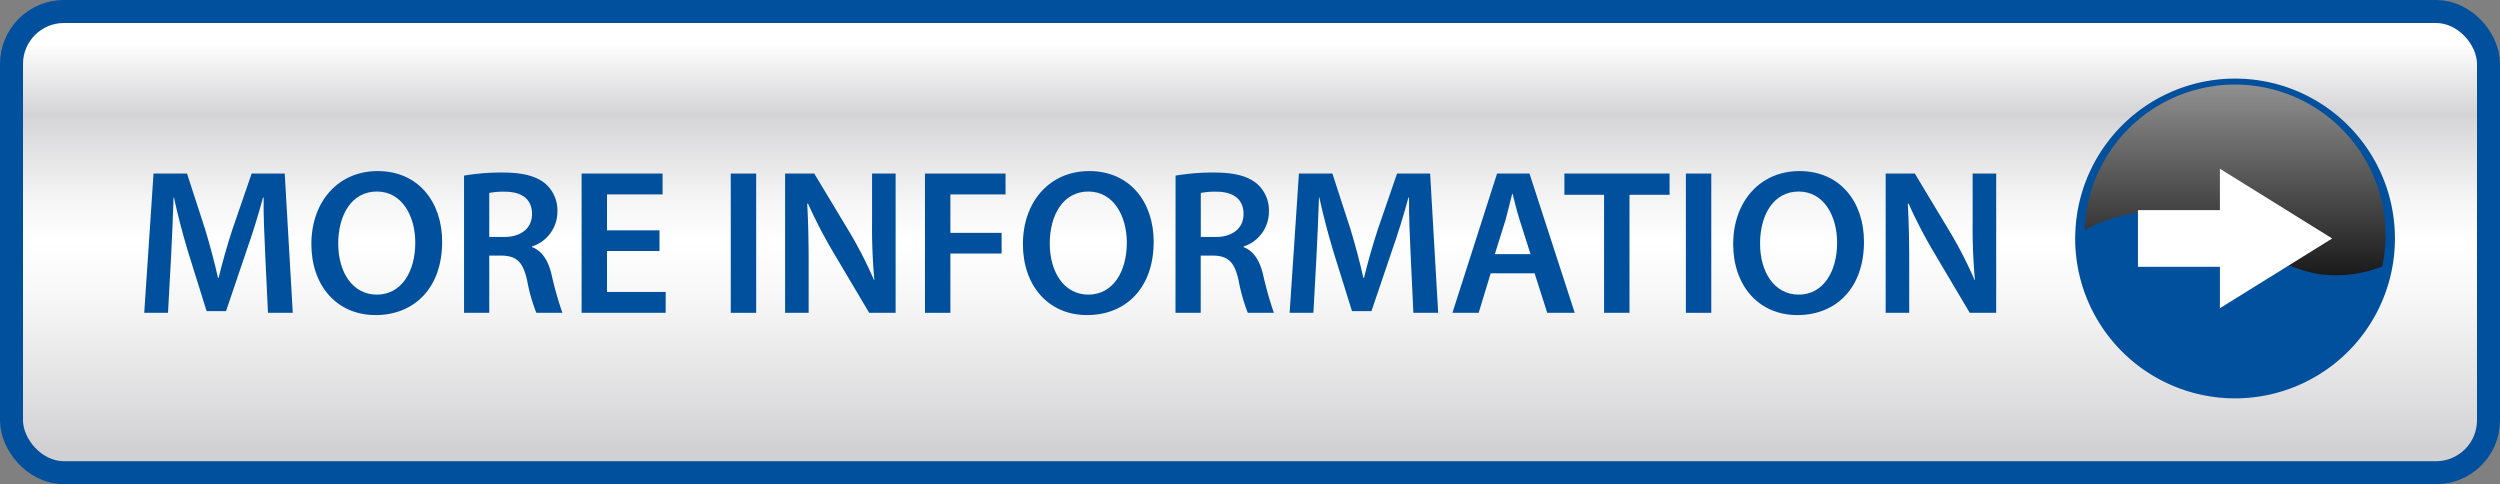
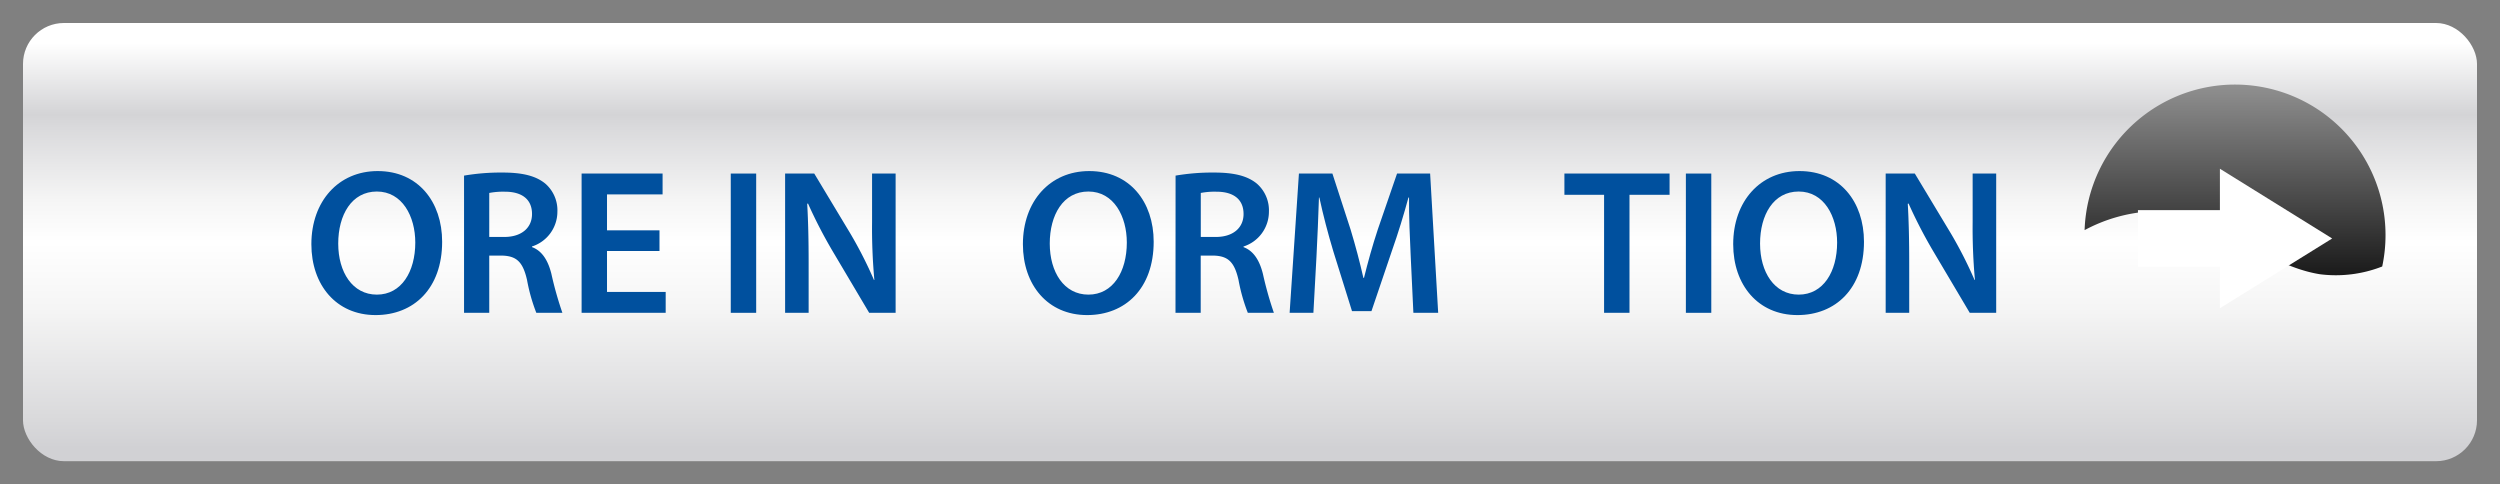
<svg xmlns="http://www.w3.org/2000/svg" viewBox="0 0 326.07 63.153">
  <rect x="0" y="0" width="326.07" height="63.153" fill="#808080" stroke="none" />
  <defs>
    <style>
      .cls-1 {
        isolation: isolate;
      }

      .cls-2 {
        fill: none;
        stroke: #00509e;
        stroke-width: 6px;
      }

      .cls-3 {
        fill: url(#linear-gradient);
      }

      .cls-4 {
        fill: #00509e;
      }

      .cls-5 {
        mix-blend-mode: screen;
        fill: url(#linear-gradient-2);
      }

      .cls-6 {
        fill: #fff;
      }
    </style>
    <linearGradient id="linear-gradient" x1="163.035" y1="5.598" x2="163.035" y2="58.449" gradientUnits="userSpaceOnUse">
      <stop offset="0" stop-color="#fff" />
      <stop offset="0.177" stop-color="#d4d4d6" />
      <stop offset="0.211" stop-color="#dadadc" />
      <stop offset="0.388" stop-color="#f5f5f5" />
      <stop offset="0.492" stop-color="#fff" />
      <stop offset="0.653" stop-color="#f5f5f5" />
      <stop offset="0.931" stop-color="#d9d9db" />
      <stop offset="1" stop-color="#d1d1d4" />
    </linearGradient>
    <linearGradient id="linear-gradient-2" x1="291.514" y1="9.141" x2="291.514" y2="35.924" gradientUnits="userSpaceOnUse">
      <stop offset="0" stop-color="#999" />
      <stop offset="1" stop-color="#1a1a1a" />
    </linearGradient>
  </defs>
  <title>12e5c5d1-903b-44d5-a54e-effc3567f72b</title>
  <g class="cls-1">
    <g id="Layer_1" data-name="Layer 1">
      <g>
-         <rect class="cls-2" x="3" y="3" width="320.07" height="57.153" rx="5.338" ry="5.338" />
        <rect class="cls-3" x="3" y="3" width="320.07" height="57.153" rx="5.338" ry="5.338" />
      </g>
      <g>
-         <path class="cls-4" d="M34.6,33.387c-.108-2.344-.243-5.174-.216-7.626h-.081c-.593,2.21-1.347,4.662-2.156,6.953l-2.668,7.868H26.949l-2.425-7.761c-.7-2.317-1.348-4.8-1.833-7.06h-.054c-.081,2.372-.189,5.255-.324,7.734l-.4,7.3h-3.1l1.213-18.162h4.365l2.371,7.3c.647,2.129,1.213,4.285,1.671,6.306h.081c.485-1.967,1.1-4.2,1.805-6.333l2.506-7.275h4.312L38.186,40.8H34.952Z" />
        <path class="cls-4" d="M57.668,31.529c0,6.09-3.691,9.566-8.677,9.566-5.147,0-8.38-3.935-8.38-9.243,0-5.6,3.53-9.54,8.65-9.54C54.543,22.312,57.668,26.327,57.668,31.529Zm-13.554.242c0,3.719,1.859,6.656,5.039,6.656,3.207,0,5.012-2.991,5.012-6.791,0-3.422-1.7-6.656-5.012-6.656C45.866,24.98,44.114,28.025,44.114,31.771Z" />
        <path class="cls-4" d="M60.524,22.905a28.488,28.488,0,0,1,5.012-.4c2.614,0,4.366.431,5.6,1.455A4.614,4.614,0,0,1,72.7,27.621a4.77,4.77,0,0,1-3.314,4.527v.081c1.32.485,2.1,1.752,2.533,3.5A45.964,45.964,0,0,0,73.351,40.8h-3.4a23.156,23.156,0,0,1-1.212-4.284c-.539-2.372-1.375-3.126-3.261-3.18H63.812V40.8H60.524Zm3.288,8h1.967c2.236,0,3.611-1.186,3.611-2.991,0-1.967-1.375-2.91-3.53-2.91a9.551,9.551,0,0,0-2.048.162Z" />
        <path class="cls-4" d="M86.016,32.741H79.171v5.335h7.653V40.8H75.857V22.636H86.42v2.722H79.171v4.688h6.845Z" />
        <path class="cls-4" d="M98.627,22.636V40.8H95.312V22.636Z" />
        <path class="cls-4" d="M102.4,40.8V22.636h3.8l4.688,7.788a54.1,54.1,0,0,1,3.1,6.09h.054a74.149,74.149,0,0,1-.3-7.545V22.636h3.072V40.8h-3.449l-4.743-8a62.572,62.572,0,0,1-3.233-6.251l-.108.027c.135,2.344.188,4.743.188,7.734V40.8Z" />
-         <path class="cls-4" d="M120.642,22.636h10.509v2.722h-7.195v5.012h6.683v2.695h-6.683V40.8h-3.314Z" />
        <path class="cls-4" d="M150.472,31.529c0,6.09-3.691,9.566-8.677,9.566-5.147,0-8.38-3.935-8.38-9.243,0-5.6,3.53-9.54,8.65-9.54C147.346,22.312,150.472,26.327,150.472,31.529Zm-13.554.242c0,3.719,1.859,6.656,5.039,6.656,3.207,0,5.012-2.991,5.012-6.791,0-3.422-1.7-6.656-5.012-6.656C138.669,24.98,136.918,28.025,136.918,31.771Z" />
        <path class="cls-4" d="M153.328,22.905a28.488,28.488,0,0,1,5.012-.4c2.614,0,4.366.431,5.6,1.455a4.614,4.614,0,0,1,1.563,3.665,4.77,4.77,0,0,1-3.314,4.527v.081c1.32.485,2.1,1.752,2.533,3.5a45.964,45.964,0,0,0,1.428,5.066h-3.4a23.183,23.183,0,0,1-1.213-4.284c-.539-2.372-1.374-3.126-3.26-3.18h-1.671V40.8h-3.288Zm3.288,8h1.967c2.236,0,3.611-1.186,3.611-2.991,0-1.967-1.375-2.91-3.53-2.91a9.551,9.551,0,0,0-2.048.162Z" />
        <path class="cls-4" d="M183.994,33.387c-.107-2.344-.242-5.174-.216-7.626H183.7c-.593,2.21-1.347,4.662-2.155,6.953l-2.668,7.868H176.34l-2.425-7.761c-.7-2.317-1.348-4.8-1.833-7.06h-.054c-.081,2.372-.189,5.255-.324,7.734l-.4,7.3h-3.1l1.213-18.162h4.365l2.371,7.3c.646,2.129,1.213,4.285,1.671,6.306h.081c.484-1.967,1.1-4.2,1.806-6.333l2.506-7.275h4.312L187.578,40.8h-3.233Z" />
-         <path class="cls-4" d="M194.423,35.651,192.86,40.8h-3.423l5.821-18.162h4.23l5.9,18.162h-3.584l-1.644-5.147Zm5.2-2.506L198.2,28.672c-.35-1.1-.646-2.345-.916-3.4h-.054c-.27,1.051-.565,2.317-.862,3.4l-1.4,4.473Z" />
        <path class="cls-4" d="M209.217,25.411h-5.174V22.636h13.716v2.775h-5.228V40.8h-3.314Z" />
        <path class="cls-4" d="M223.2,22.636V40.8h-3.314V22.636Z" />
        <path class="cls-4" d="M243.115,31.529c0,6.09-3.691,9.566-8.677,9.566-5.146,0-8.381-3.935-8.381-9.243,0-5.6,3.53-9.54,8.65-9.54C239.989,22.312,243.115,26.327,243.115,31.529Zm-13.554.242c0,3.719,1.859,6.656,5.039,6.656,3.206,0,5.012-2.991,5.012-6.791,0-3.422-1.7-6.656-5.012-6.656C231.312,24.98,229.561,28.025,229.561,31.771Z" />
        <path class="cls-4" d="M245.945,40.8V22.636h3.8l4.689,7.788a54.171,54.171,0,0,1,3.1,6.09h.054a74.3,74.3,0,0,1-.3-7.545V22.636h3.071V40.8h-3.449l-4.742-8a62.582,62.582,0,0,1-3.234-6.251l-.107.027c.135,2.344.188,4.743.188,7.734V40.8Z" />
      </g>
      <g>
-         <path class="cls-4" d="M291.514,10.251a20.85,20.85,0,0,0-20.836,20.171c-.008.227-.017.453-.017.682a20.853,20.853,0,1,0,20.853-20.853Z" />
        <path class="cls-5" d="M291.507,31.088c3.706,1.987,7.307,4.093,11.116,4.686a16.547,16.547,0,0,0,8.084-1.016,19.63,19.63,0,1,0-38.817-4.743,20.745,20.745,0,0,1,8.5-2.44C284.121,27.51,287.871,29.138,291.507,31.088Z" />
        <polygon class="cls-6" points="304.181 31.104 289.538 22.008 289.538 27.407 278.848 27.407 278.848 34.801 289.538 34.801 289.538 40.2 304.181 31.104" />
      </g>
    </g>
  </g>
</svg>